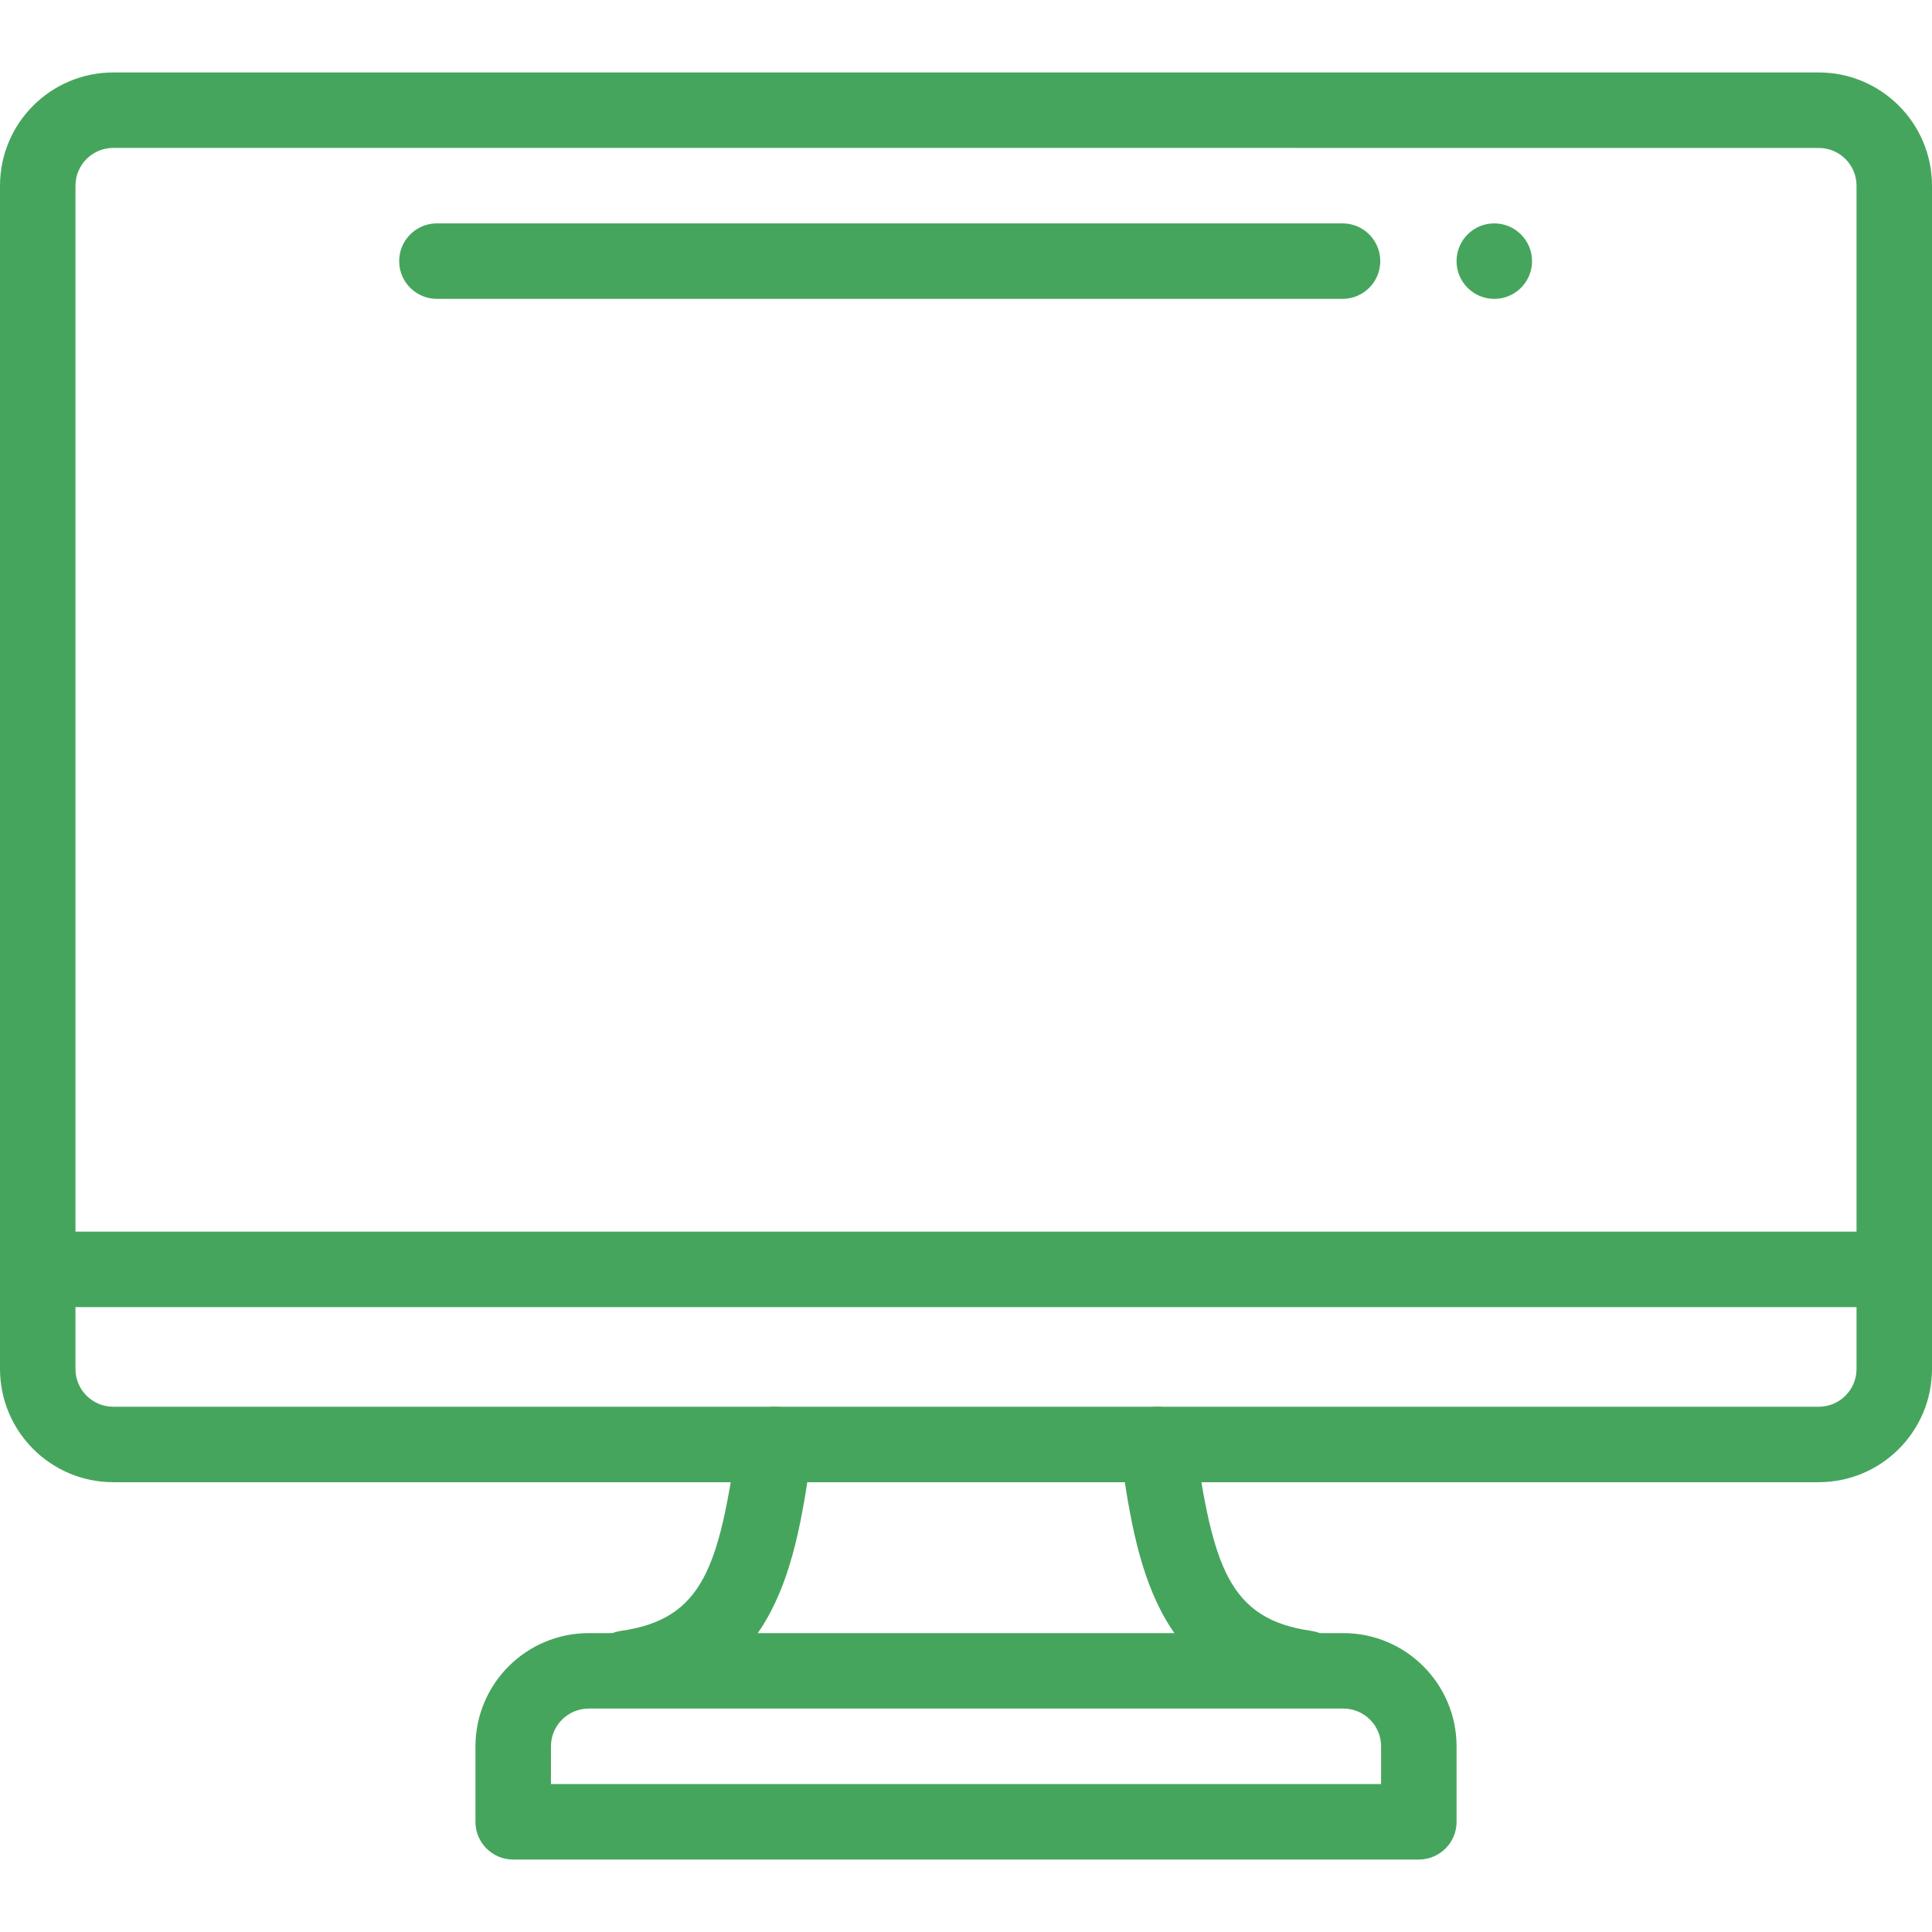
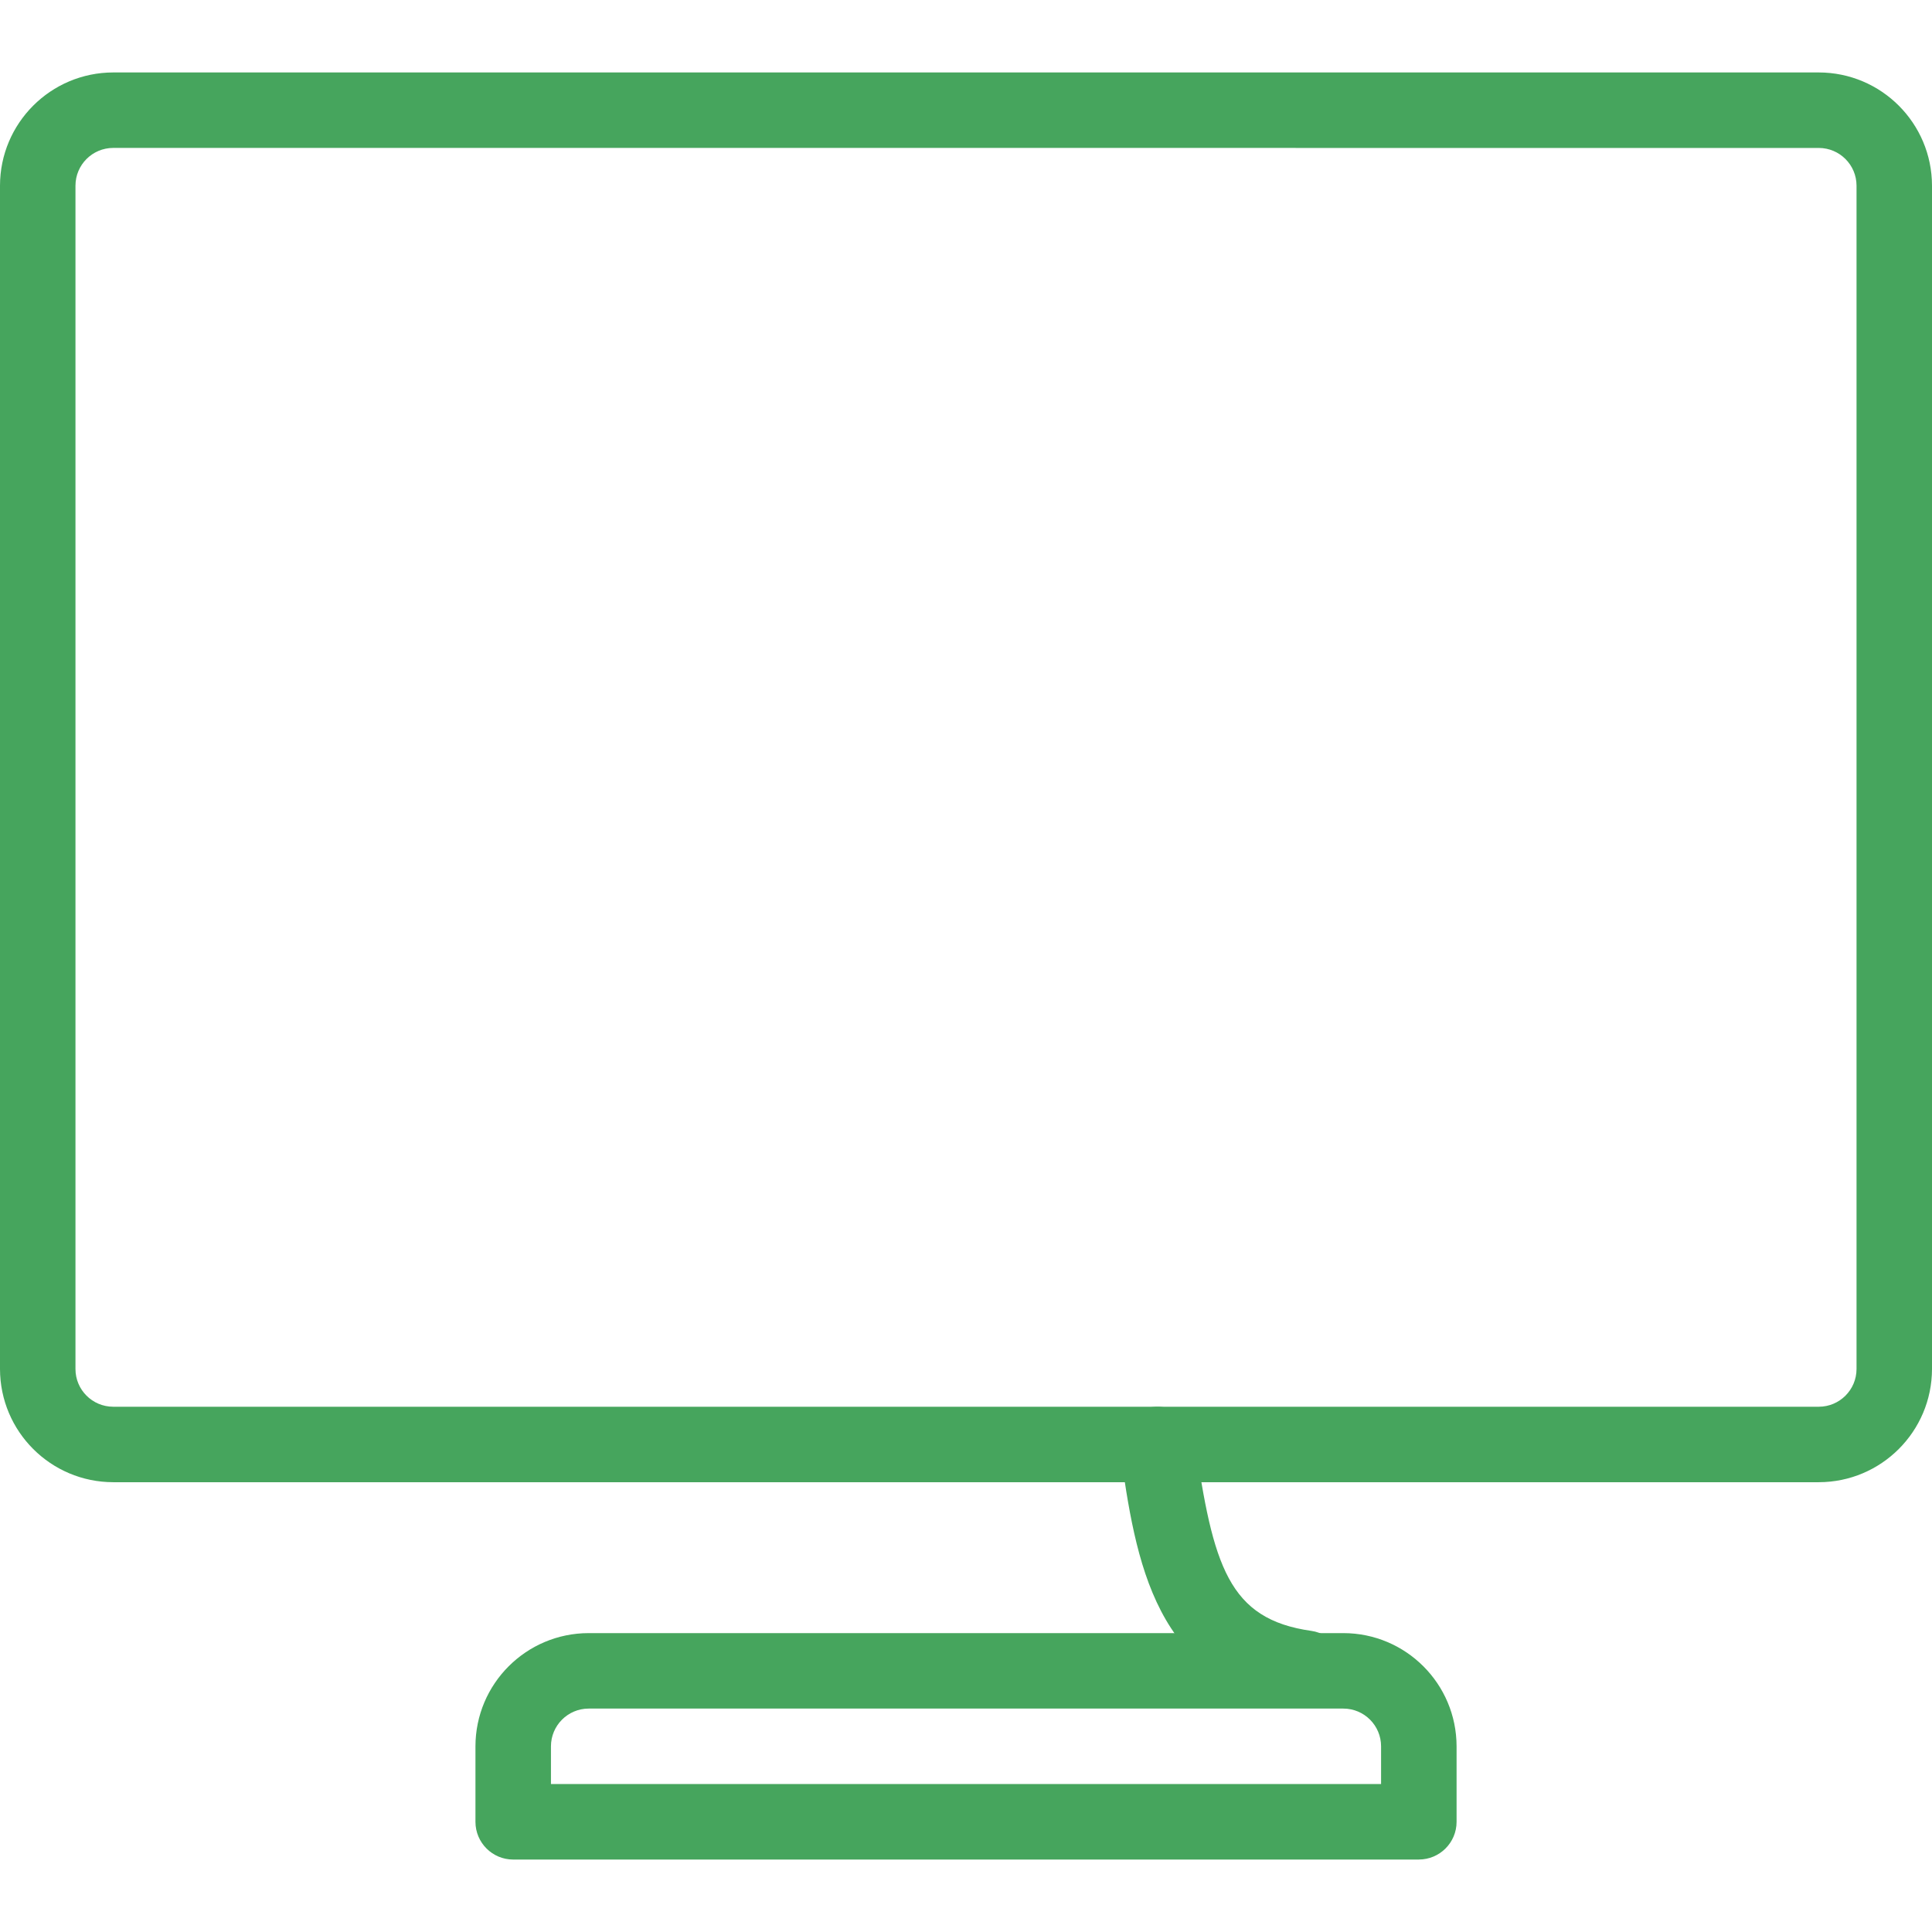
<svg xmlns="http://www.w3.org/2000/svg" width="64" height="64" viewBox="0 0 64 64" fill="none">
-   <path d="M49.5 7.4C50.19 7.4 50.75 7.959 50.751 8.65C50.751 9.34 50.192 9.9 49.501 9.901C48.811 9.901 48.251 9.342 48.25 8.651C48.25 8.651 48.25 8.65 48.25 8.65C48.251 7.959 48.809 7.4 49.5 7.4Z" fill="#46A55D" />
  <path d="M60.25 49.1H3.75C1.68 49.097 0.003 47.42 0 45.35V6.15C0.002 4.08 1.68 2.403 3.75 2.4H60.25C62.32 2.403 63.997 4.08 64 6.15V45.35C63.997 47.419 62.32 49.097 60.25 49.1ZM3.75 4.9C3.06 4.901 2.501 5.46 2.5 6.15V45.35C2.5 46.04 3.06 46.599 3.75 46.6H60.25C60.94 46.599 61.499 46.04 61.5 45.35V6.15C61.499 5.461 60.94 4.902 60.25 4.901L3.75 4.9Z" fill="#46A55D" />
  <path d="M43.265 56.514C43.206 56.514 43.147 56.509 43.088 56.501C38.216 55.81 37.624 51.675 37.103 48.026C37.005 47.343 37.48 46.71 38.163 46.612C38.846 46.514 39.48 46.989 39.578 47.672C40.18 51.883 40.698 53.637 43.44 54.025C44.123 54.123 44.597 54.757 44.499 55.441C44.41 56.054 43.886 56.51 43.266 56.513" fill="#46A55D" />
-   <path d="M20.738 56.514C20.047 56.511 19.489 55.949 19.492 55.258C19.495 54.638 19.951 54.114 20.564 54.026C23.306 53.637 23.823 51.883 24.426 47.673C24.524 46.989 25.157 46.515 25.84 46.612C26.524 46.71 26.999 47.344 26.901 48.027C26.379 51.676 25.787 55.811 20.915 56.502C20.857 56.51 20.798 56.514 20.738 56.514" fill="#46A55D" />
-   <path d="M62.75 43.3H1.25C0.56 43.282 0.014 42.709 0.032 42.018C0.048 41.352 0.584 40.817 1.25 40.8H62.75C63.44 40.817 63.986 41.391 63.968 42.081C63.952 42.747 63.416 43.283 62.75 43.3Z" fill="#46A55D" />
-   <path d="M44.505 9.9H14.505C13.814 9.917 13.241 9.372 13.223 8.682C13.206 7.991 13.751 7.417 14.441 7.4C14.463 7.399 14.484 7.399 14.505 7.4H44.505C45.195 7.417 45.74 7.991 45.723 8.682C45.706 9.347 45.17 9.883 44.505 9.9Z" fill="#46A55D" />
  <path d="M47.001 61.6H17C16.31 61.6 15.751 61.041 15.75 60.351V60.35V57.85C15.752 55.779 17.43 54.101 19.5 54.099H44.501C46.571 54.101 48.249 55.779 48.251 57.85V60.35C48.251 61.04 47.691 61.599 47.001 61.599M18.251 59.099H45.75V57.85C45.75 57.159 45.191 56.6 44.501 56.599H19.5C18.81 56.6 18.252 57.159 18.251 57.85V59.099Z" fill="#46A55D" />
</svg>